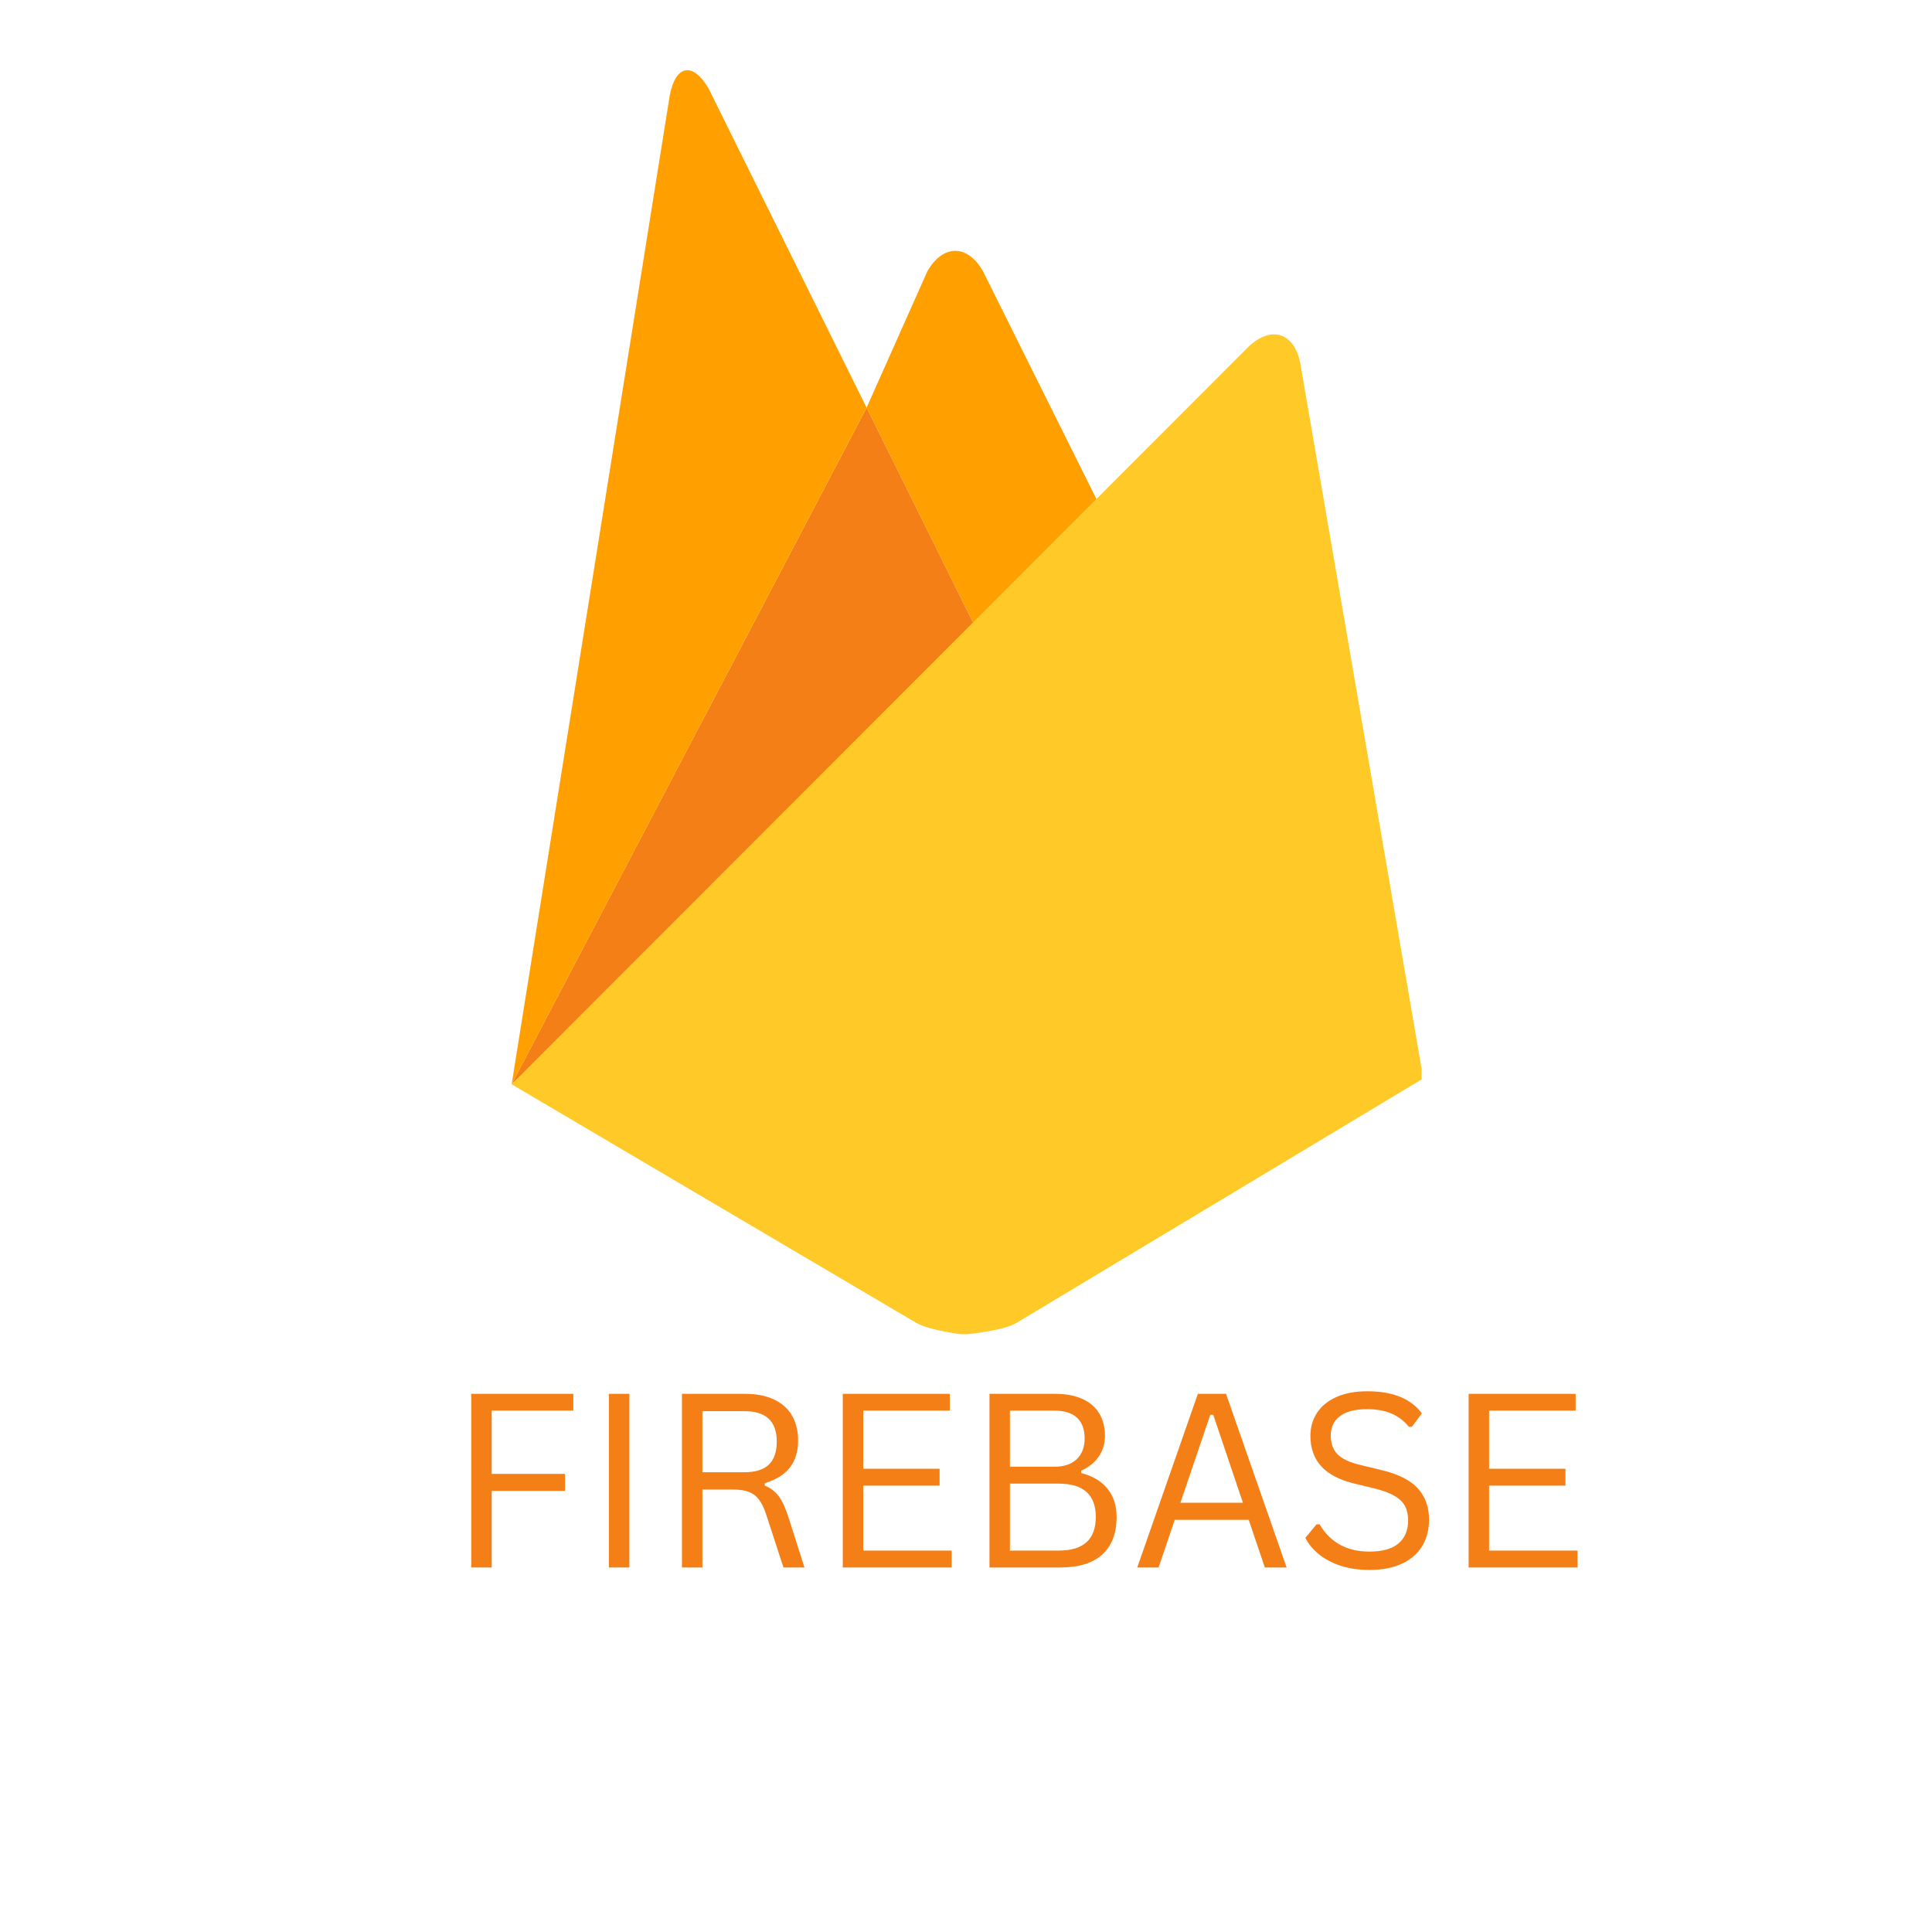
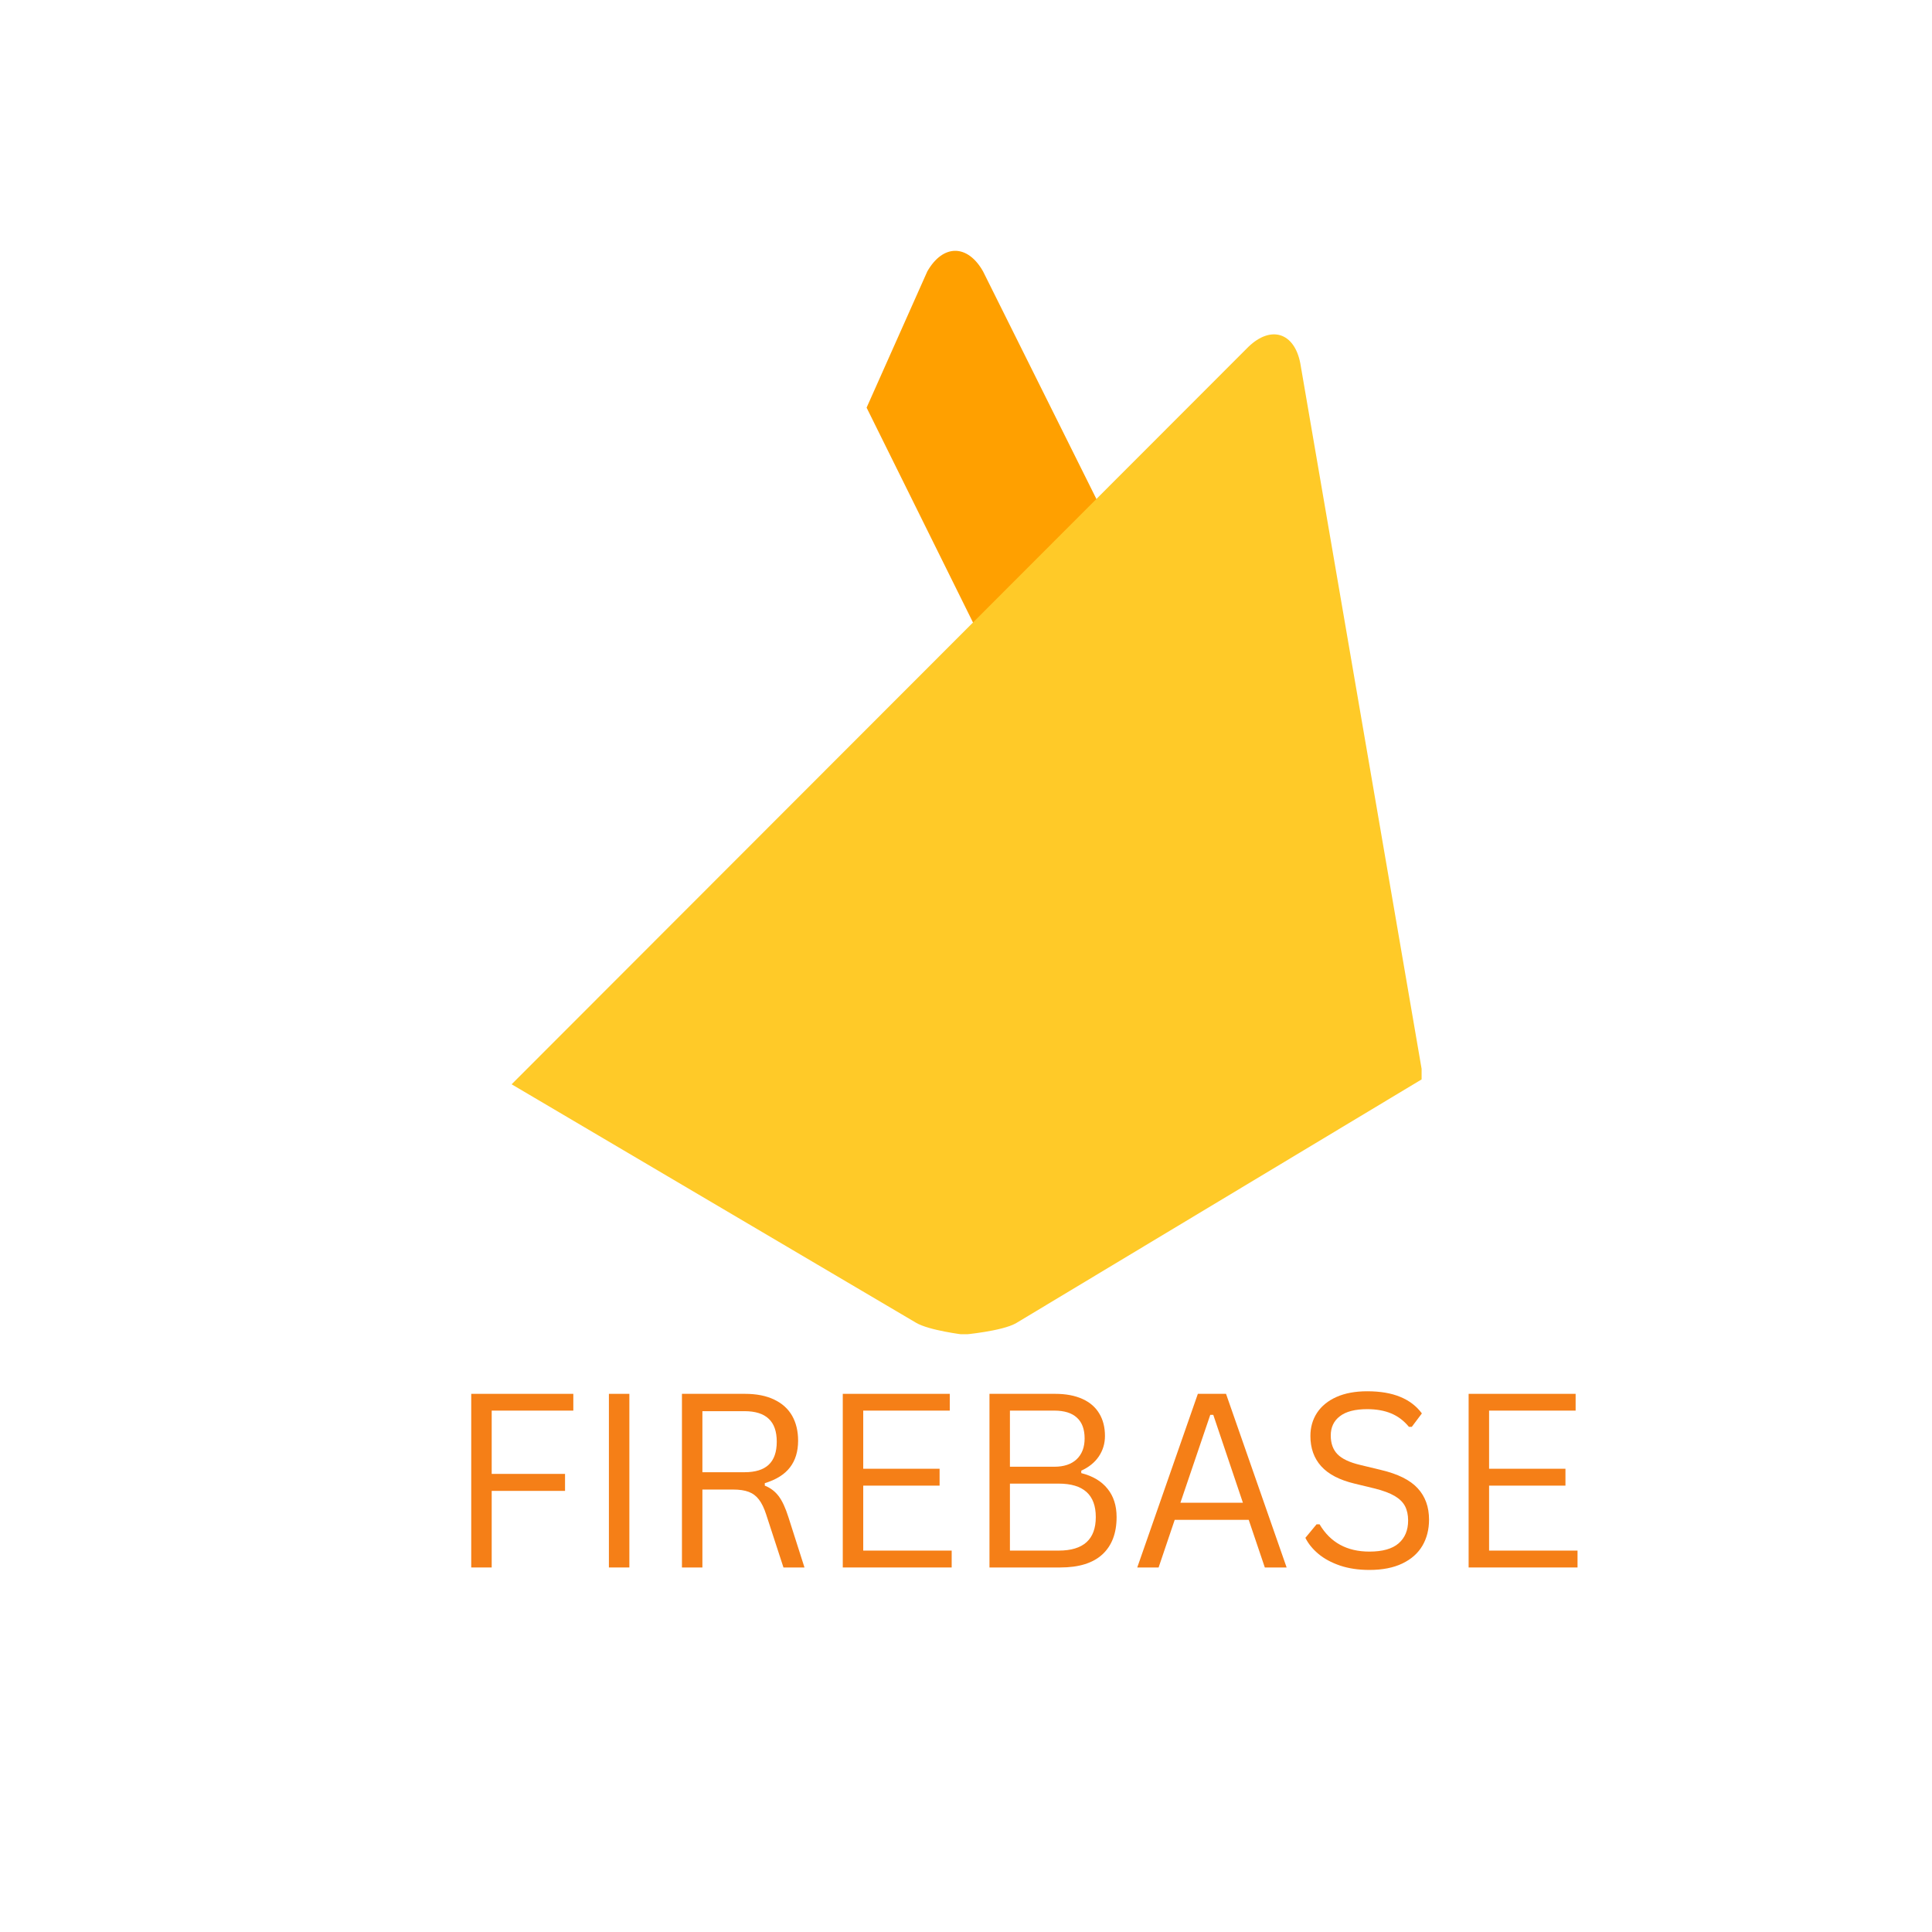
<svg xmlns="http://www.w3.org/2000/svg" width="360" viewBox="0 0 270 270" height="360" preserveAspectRatio="xMidYMid meet">
  <defs>
    <g />
    <clipPath id="2437c004c8">
      <path d="M 71.172 56 L 138 56 L 138 152 L 71.172 152 Z M 71.172 56 " clip-rule="nonzero" />
    </clipPath>
    <clipPath id="105a9e2dfe">
      <path d="M 71.172 46 L 198.672 46 L 198.672 186.457 L 71.172 186.457 Z M 71.172 46 " clip-rule="nonzero" />
    </clipPath>
    <clipPath id="f4305ac86c">
-       <path d="M 71.172 9 L 122 9 L 122 152 L 71.172 152 Z M 71.172 9 " clip-rule="nonzero" />
-     </clipPath>
+       </clipPath>
  </defs>
  <path fill="#ffa000" d="M 155.156 73.613 L 137.496 90.062 L 121.109 56.969 L 129.59 37.934 C 131.797 34.07 135.234 34.117 137.387 37.934 Z M 155.156 73.613 " fill-opacity="1" fill-rule="nonzero" />
  <g clip-path="url(#2437c004c8)">
-     <path fill="#f57f17" d="M 121.109 56.969 L 137.496 90.062 L 71.5 151.531 Z M 121.109 56.969 " fill-opacity="1" fill-rule="nonzero" />
-   </g>
+     </g>
  <g clip-path="url(#105a9e2dfe)">
    <path fill="#ffca28" d="M 174.469 48.469 C 177.625 45.434 180.887 46.469 181.719 50.77 L 198.902 150.711 L 141.957 184.938 C 139.973 186.043 134.68 186.516 134.68 186.516 C 134.68 186.516 129.859 185.941 128.023 184.859 L 71.5 151.531 Z M 174.469 48.469 " fill-opacity="1" fill-rule="nonzero" />
  </g>
  <g clip-path="url(#f4305ac86c)">
    <path fill="#ffa000" d="M 121.109 56.969 L 71.504 151.531 L 93.598 13.332 C 94.414 9.027 96.859 8.613 99.043 12.41 Z M 121.109 56.969 " fill-opacity="1" fill-rule="nonzero" />
  </g>
  <g fill="#f57f17" fill-opacity="1">
    <g transform="translate(62.184, 219.057)">
      <g>
        <path d="M 17.938 -24.266 L 17.938 -21.922 L 6.531 -21.922 L 6.531 -13.078 L 16.781 -13.078 L 16.781 -10.703 L 6.531 -10.703 L 6.531 0 L 3.672 0 L 3.672 -24.266 Z M 17.938 -24.266 " />
      </g>
    </g>
  </g>
  <g fill="#f57f17" fill-opacity="1">
    <g transform="translate(81.423, 219.057)">
      <g>
        <path d="M 6.531 0 L 3.672 0 L 3.672 -24.266 L 6.531 -24.266 Z M 6.531 0 " />
      </g>
    </g>
  </g>
  <g fill="#f57f17" fill-opacity="1">
    <g transform="translate(91.631, 219.057)">
      <g>
        <path d="M 3.672 0 L 3.672 -24.266 L 12.484 -24.266 C 14.109 -24.266 15.473 -23.992 16.578 -23.453 C 17.691 -22.922 18.523 -22.164 19.078 -21.188 C 19.629 -20.207 19.906 -19.051 19.906 -17.719 C 19.906 -16.207 19.523 -14.961 18.766 -13.984 C 18.016 -13.004 16.844 -12.27 15.25 -11.781 L 15.25 -11.438 C 16.039 -11.125 16.688 -10.633 17.188 -9.969 C 17.688 -9.312 18.145 -8.32 18.562 -7 L 20.797 0 L 17.859 0 L 15.438 -7.422 C 15.156 -8.297 14.82 -8.984 14.438 -9.484 C 14.062 -9.984 13.586 -10.344 13.016 -10.562 C 12.441 -10.781 11.711 -10.891 10.828 -10.891 L 6.531 -10.891 L 6.531 0 Z M 12.422 -13.312 C 13.93 -13.312 15.055 -13.66 15.797 -14.359 C 16.547 -15.066 16.922 -16.141 16.922 -17.578 C 16.922 -19.016 16.547 -20.082 15.797 -20.781 C 15.055 -21.488 13.93 -21.844 12.422 -21.844 L 6.531 -21.844 L 6.531 -13.312 Z M 12.422 -13.312 " />
      </g>
    </g>
  </g>
  <g fill="#f57f17" fill-opacity="1">
    <g transform="translate(114.107, 219.057)">
      <g>
        <path d="M 6.531 -11.438 L 6.531 -2.359 L 18.891 -2.359 L 18.891 0 L 3.672 0 L 3.672 -24.266 L 18.625 -24.266 L 18.625 -21.922 L 6.531 -21.922 L 6.531 -13.797 L 17.203 -13.797 L 17.203 -11.438 Z M 6.531 -11.438 " />
      </g>
    </g>
  </g>
  <g fill="#f57f17" fill-opacity="1">
    <g transform="translate(134.608, 219.057)">
      <g>
        <path d="M 3.672 0 L 3.672 -24.266 L 12.859 -24.266 C 14.359 -24.266 15.629 -24.023 16.672 -23.547 C 17.711 -23.078 18.492 -22.398 19.016 -21.516 C 19.547 -20.641 19.812 -19.594 19.812 -18.375 C 19.812 -17.32 19.523 -16.367 18.953 -15.516 C 18.379 -14.672 17.562 -14.008 16.5 -13.531 L 16.5 -13.188 C 18.113 -12.781 19.336 -12.051 20.172 -11 C 21.016 -9.957 21.438 -8.641 21.438 -7.047 C 21.438 -4.785 20.773 -3.047 19.453 -1.828 C 18.129 -0.609 16.164 0 13.562 0 Z M 12.734 -14.078 C 14.078 -14.078 15.117 -14.426 15.859 -15.125 C 16.598 -15.832 16.969 -16.801 16.969 -18.031 C 16.969 -19.32 16.609 -20.289 15.891 -20.938 C 15.18 -21.594 14.129 -21.922 12.734 -21.922 L 6.531 -21.922 L 6.531 -14.078 Z M 13.344 -2.359 C 16.801 -2.359 18.531 -3.922 18.531 -7.047 C 18.531 -10.16 16.801 -11.719 13.344 -11.719 L 6.531 -11.719 L 6.531 -2.359 Z M 13.344 -2.359 " />
      </g>
    </g>
  </g>
  <g fill="#f57f17" fill-opacity="1">
    <g transform="translate(157.964, 219.057)">
      <g>
        <path d="M 21.844 0 L 18.797 0 L 16.547 -6.656 L 6.203 -6.656 L 3.953 0 L 0.969 0 L 9.438 -24.266 L 13.375 -24.266 Z M 11.172 -21.328 L 7 -9.047 L 15.734 -9.047 L 11.594 -21.328 Z M 11.172 -21.328 " />
      </g>
    </g>
  </g>
  <g fill="#f57f17" fill-opacity="1">
    <g transform="translate(180.772, 219.057)">
      <g>
        <path d="M 10.609 0.344 C 9.078 0.344 7.707 0.141 6.5 -0.266 C 5.289 -0.68 4.281 -1.227 3.469 -1.906 C 2.664 -2.582 2.062 -3.328 1.656 -4.141 L 3.219 -6.031 L 3.641 -6.031 C 5.141 -3.488 7.461 -2.219 10.609 -2.219 C 12.43 -2.219 13.785 -2.598 14.672 -3.359 C 15.566 -4.129 16.016 -5.195 16.016 -6.562 C 16.016 -7.352 15.867 -8.023 15.578 -8.578 C 15.285 -9.129 14.801 -9.602 14.125 -10 C 13.445 -10.395 12.531 -10.738 11.375 -11.031 L 8.531 -11.719 C 6.414 -12.227 4.859 -13.039 3.859 -14.156 C 2.859 -15.27 2.359 -16.676 2.359 -18.375 C 2.359 -19.582 2.664 -20.66 3.281 -21.609 C 3.906 -22.555 4.812 -23.297 6 -23.828 C 7.195 -24.359 8.629 -24.625 10.297 -24.625 C 12.117 -24.625 13.656 -24.363 14.906 -23.844 C 16.164 -23.332 17.176 -22.562 17.938 -21.531 L 16.531 -19.656 L 16.125 -19.656 C 15.426 -20.508 14.598 -21.133 13.641 -21.531 C 12.691 -21.926 11.578 -22.125 10.297 -22.125 C 8.609 -22.125 7.336 -21.797 6.484 -21.141 C 5.629 -20.492 5.203 -19.594 5.203 -18.438 C 5.203 -17.344 5.516 -16.473 6.141 -15.828 C 6.773 -15.18 7.836 -14.68 9.328 -14.328 L 12.234 -13.625 C 14.586 -13.07 16.289 -12.223 17.344 -11.078 C 18.406 -9.93 18.938 -8.469 18.938 -6.688 C 18.938 -5.312 18.629 -4.098 18.016 -3.047 C 17.398 -1.992 16.469 -1.164 15.219 -0.562 C 13.969 0.039 12.43 0.344 10.609 0.344 Z M 10.609 0.344 " />
      </g>
    </g>
  </g>
  <g fill="#f57f17" fill-opacity="1">
    <g transform="translate(201.571, 219.057)">
      <g>
        <path d="M 6.531 -11.438 L 6.531 -2.359 L 18.891 -2.359 L 18.891 0 L 3.672 0 L 3.672 -24.266 L 18.625 -24.266 L 18.625 -21.922 L 6.531 -21.922 L 6.531 -13.797 L 17.203 -13.797 L 17.203 -11.438 Z M 6.531 -11.438 " />
      </g>
    </g>
  </g>
</svg>